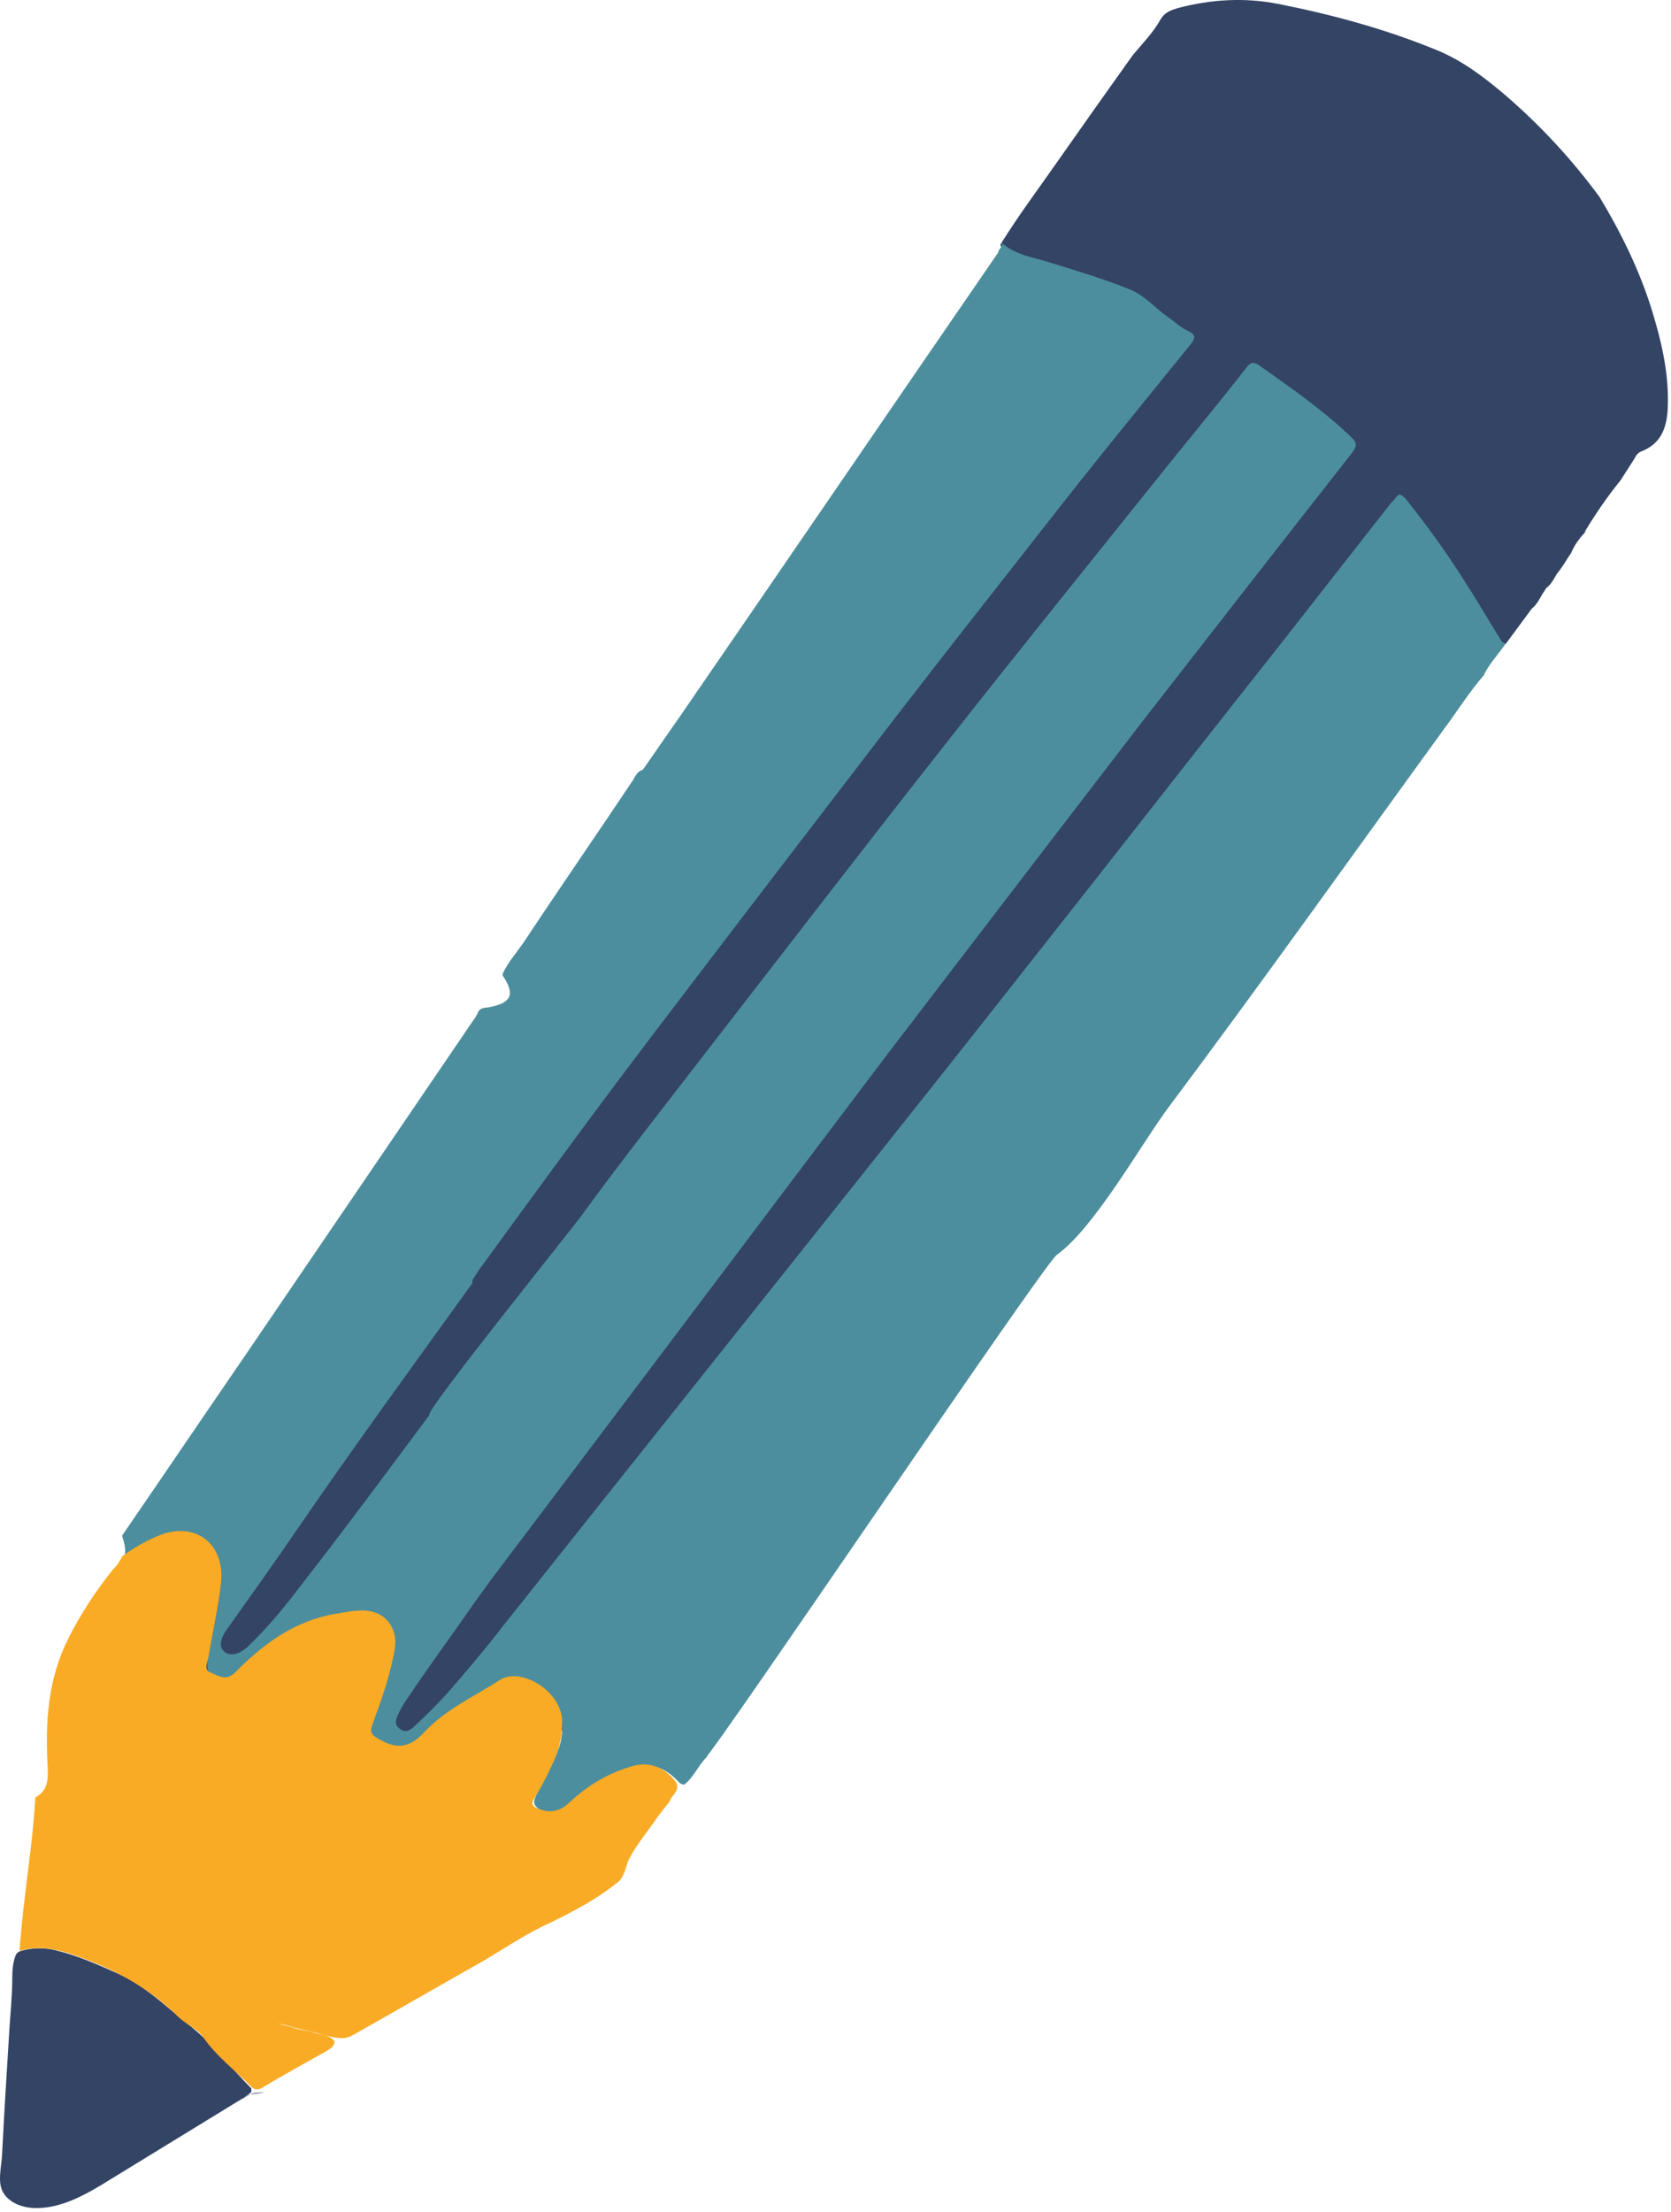
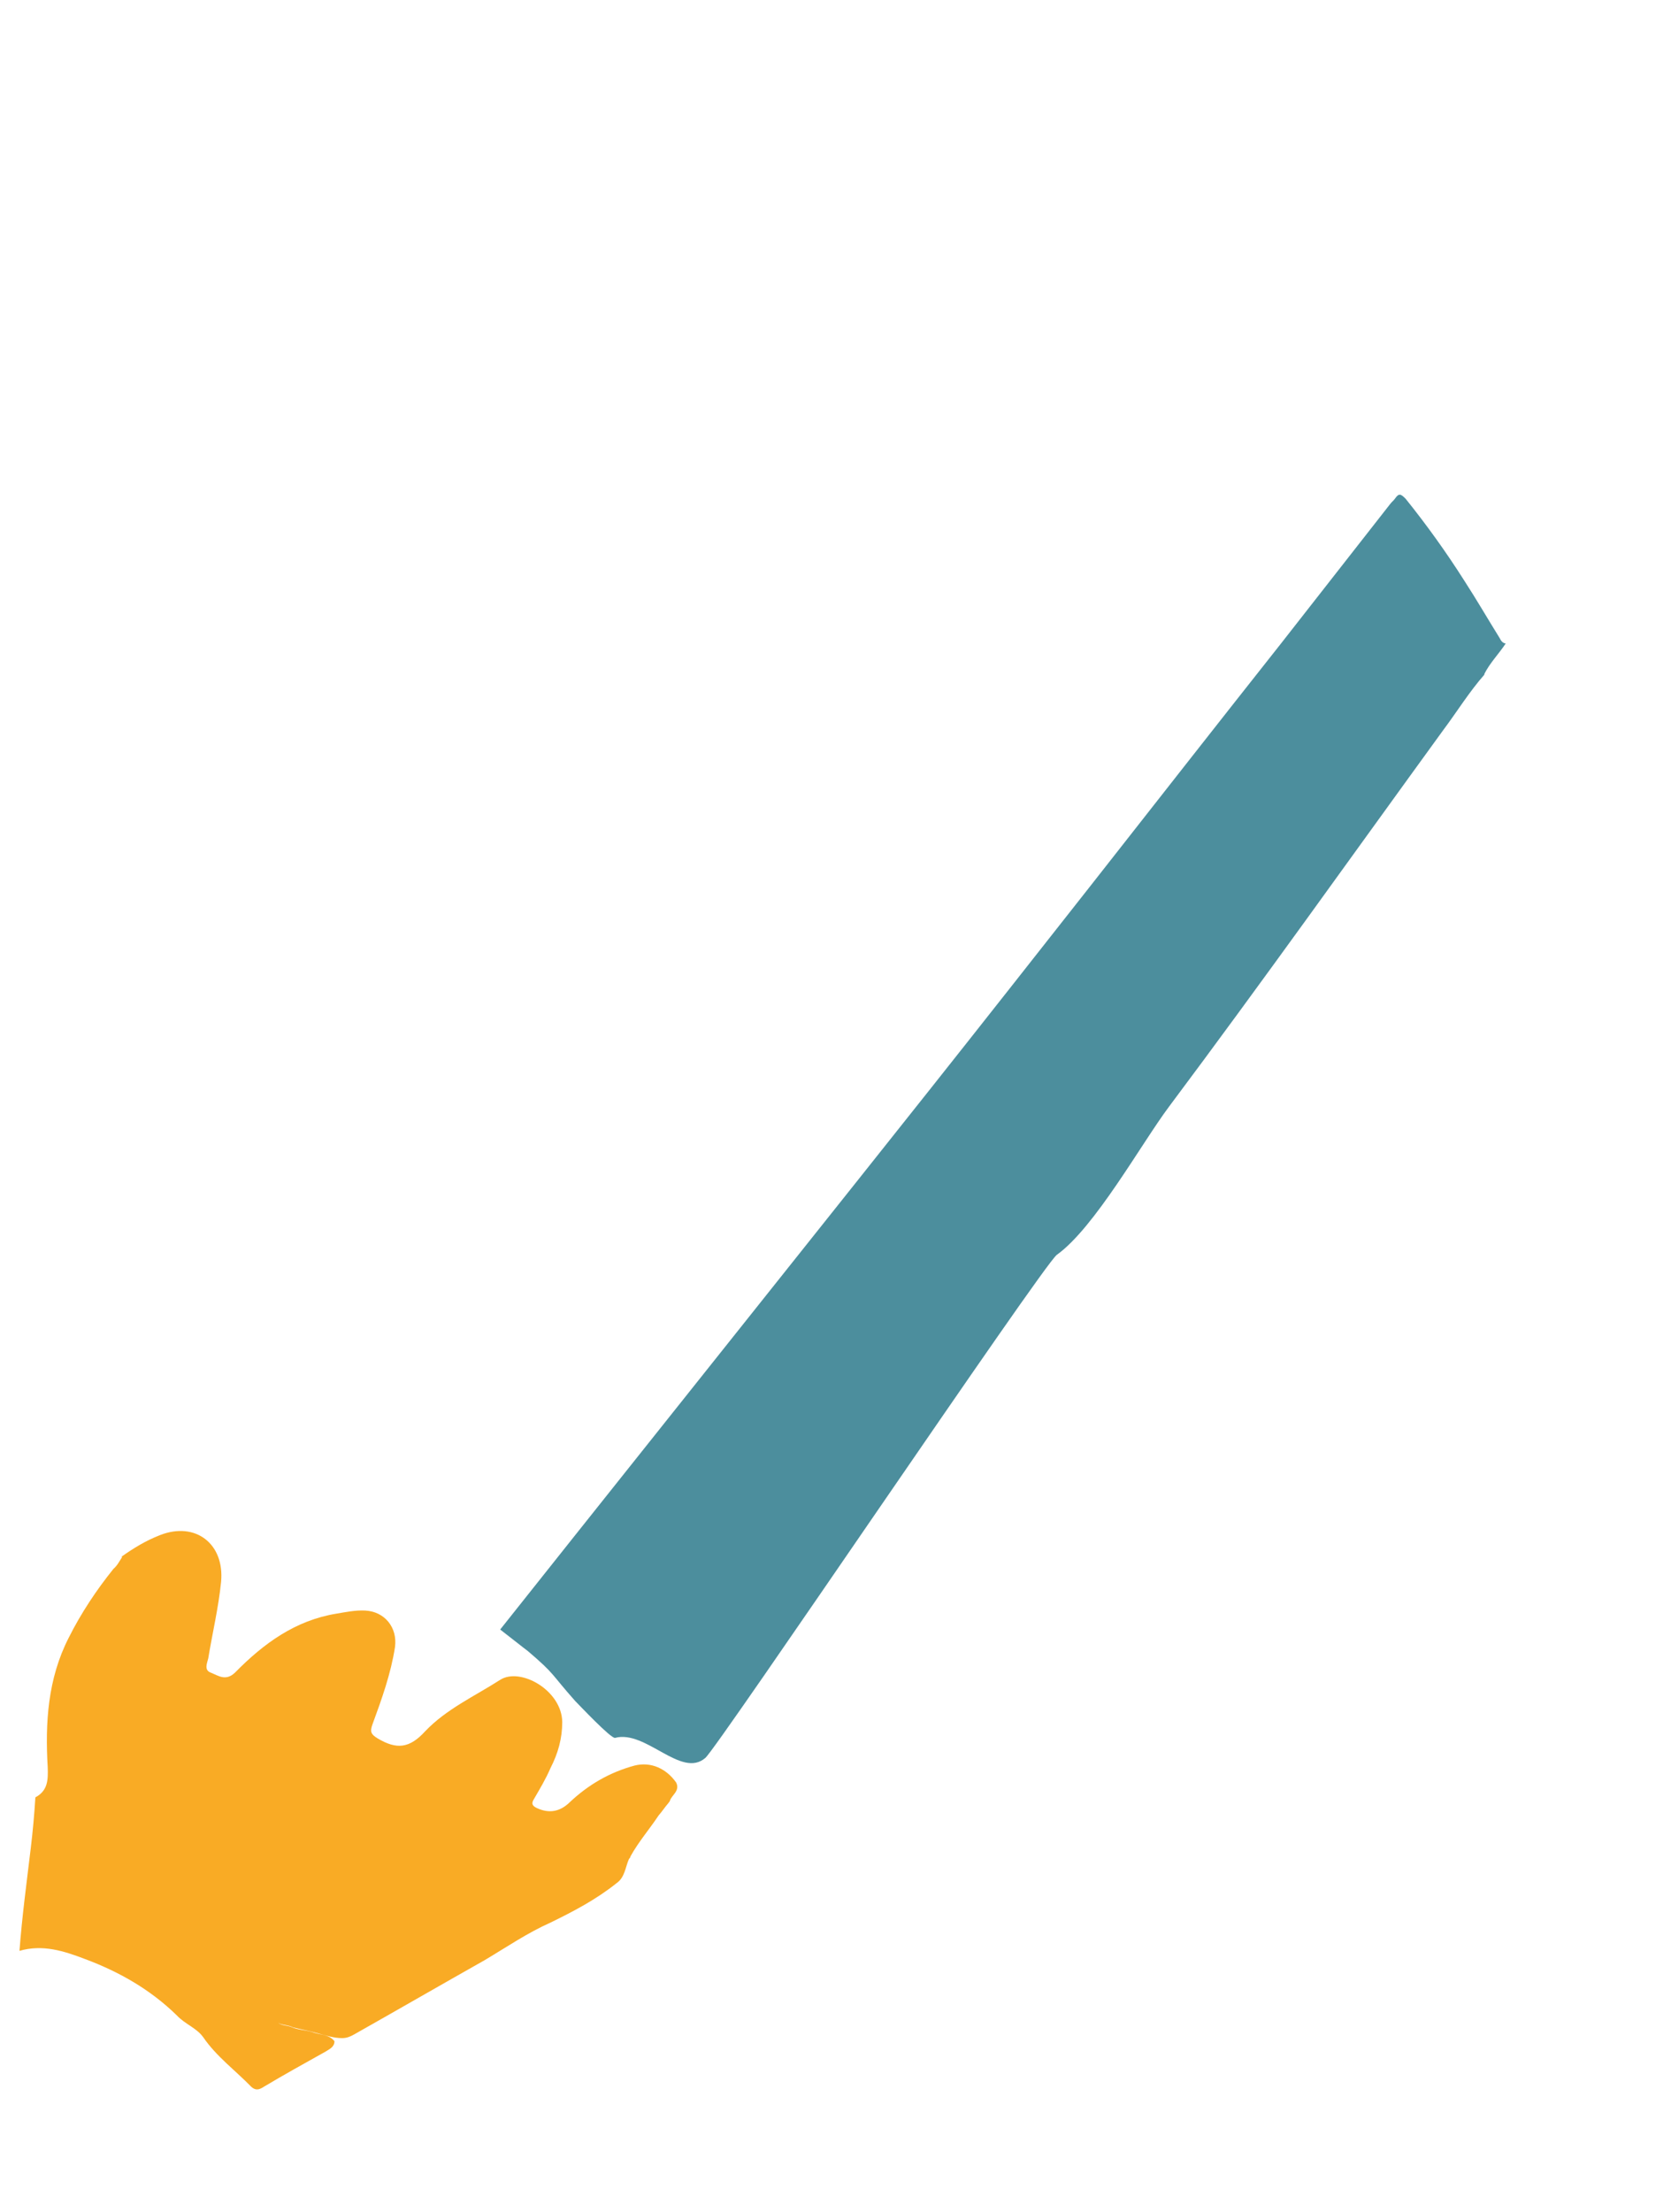
<svg xmlns="http://www.w3.org/2000/svg" viewBox="0 0 46.664 61.75" fill="none">
-   <path d="M7.392 58.411C7.234 58.411 7.062 58.411 6.919 58.497C6.432 58.77 6.718 58.641 7.019 58.397C7.019 58.354 7.019 58.325 7.019 58.297C6.418 57.695 5.902 56.993 5.214 56.477C4.598 55.975 4.011 55.402 3.252 55.073C2.678 54.815 2.12 54.571 1.504 54.428C1.232 54.371 0.974 54.371 0.701 54.428C0.587 54.457 0.472 54.471 0.429 54.6C0.358 54.801 0.343 55.001 0.343 55.216C0.343 55.718 0.286 56.233 0.257 56.735C0.186 57.867 0.114 59.027 0.057 60.159C0.042 60.489 -0.086 60.933 0.1 61.22C0.272 61.492 0.615 61.621 0.945 61.635C1.704 61.664 2.421 61.248 3.065 60.847C4.355 60.059 5.658 59.257 6.948 58.469" fill="#334465" />
-   <path d="M12.477 32.707L4.34 45.874L13.666 51.276L25.944 33.294L16.617 28.107L12.477 32.707Z" fill="#334465" />
-   <path d="M44.267 14.854C44.109 15.026 43.966 15.212 43.88 15.427C43.751 15.613 43.636 15.828 43.479 16.014C43.393 16.158 43.321 16.315 43.178 16.416C43.149 16.473 43.106 16.53 43.078 16.573C42.992 16.717 42.92 16.874 42.777 16.989C42.533 17.318 42.29 17.648 42.046 17.977C41.889 18.049 41.846 17.906 41.788 17.82C41.187 16.774 40.542 15.771 39.826 14.797C39.654 14.553 39.453 14.324 39.267 14.066C39.152 13.894 39.038 13.908 38.909 14.066C38.551 14.539 38.178 14.997 37.82 15.456C36.201 17.519 34.582 19.582 32.949 21.645C31.359 23.68 29.769 25.715 28.164 27.749C26.76 29.54 25.342 31.303 23.938 33.094C23.852 33.208 23.78 33.337 23.637 33.409C11.746 47.866 23.021 33.007 22.677 32.864C22.562 32.807 22.391 32.778 22.319 32.664C22.29 32.549 22.376 32.463 22.434 32.377C24.153 30.185 25.843 27.964 27.534 25.743C28.665 24.253 29.812 22.763 30.958 21.287C32.877 18.78 34.811 16.315 36.76 13.837C37.075 13.45 37.361 13.049 37.677 12.662C37.806 12.504 37.791 12.389 37.634 12.261C37.032 11.687 36.359 11.186 35.685 10.699C35.513 10.584 35.341 10.455 35.169 10.341C35.026 10.226 34.926 10.24 34.811 10.398C34.253 11.071 33.723 11.745 33.178 12.432C31.173 14.897 29.195 17.376 27.247 19.854C25.901 21.574 24.554 23.293 23.207 25.027C21.044 27.807 18.895 30.572 16.775 33.366C16.646 33.538 16.517 33.724 16.374 33.896C16.259 34.011 16.173 34.154 16.073 34.268C15.772 34.569 15.385 34.727 15.013 34.927C14.511 35.2 14.01 35.486 13.494 35.73C13.379 35.773 13.293 35.844 13.164 35.787C13.107 35.601 13.265 35.486 13.336 35.372C13.852 34.67 14.354 33.967 14.869 33.265C16.073 31.632 17.276 29.999 18.508 28.365C21.416 24.568 24.296 20.757 27.247 16.989C28.981 14.782 30.743 12.59 32.491 10.398C32.691 10.14 32.892 9.896 33.107 9.638C33.221 9.51 33.236 9.409 33.064 9.295C32.734 9.108 32.462 8.879 32.19 8.621C31.846 8.292 31.445 8.134 31.015 7.991C30.17 7.69 29.296 7.461 28.451 7.188C28.25 7.117 28.021 7.074 27.935 6.83C28.422 6.042 28.981 5.297 29.511 4.538C30.213 3.535 30.915 2.546 31.631 1.543C31.903 1.214 32.204 0.913 32.419 0.526C32.534 0.34 32.706 0.282 32.892 0.225C33.823 -0.019 34.754 -0.076 35.7 0.11C37.218 0.411 38.694 0.812 40.126 1.4C40.857 1.701 41.473 2.174 42.075 2.689C43.049 3.535 43.909 4.466 44.668 5.498C45.255 6.472 45.757 7.489 46.101 8.564C46.387 9.481 46.616 10.412 46.573 11.401C46.545 11.945 46.387 12.389 45.828 12.604C45.728 12.647 45.685 12.719 45.642 12.805C45.513 13.006 45.384 13.206 45.255 13.407C44.897 13.851 44.568 14.324 44.267 14.825V14.854Z" fill="#334465" />
-   <path d="M27.964 6.773C28.366 7.131 28.896 7.189 29.383 7.346C30.113 7.576 30.844 7.791 31.546 8.077C31.976 8.249 32.262 8.607 32.635 8.865C32.807 8.98 32.979 9.152 33.179 9.238C33.423 9.352 33.366 9.453 33.251 9.61C31.904 11.272 30.543 12.934 29.225 14.625C27.807 16.43 26.389 18.236 24.984 20.055C22.664 23.079 20.343 26.102 18.036 29.139C16.46 31.217 14.913 33.338 13.38 35.444C13.309 35.544 13.266 35.63 13.194 35.73C13.194 35.788 13.194 35.845 13.151 35.874C11.532 38.123 9.899 40.358 8.337 42.636C7.679 43.596 7.005 44.542 6.332 45.488C6.146 45.76 6.117 45.946 6.246 46.09C6.389 46.233 6.647 46.204 6.891 45.989C7.507 45.416 8.022 44.757 8.538 44.084C10.014 42.178 11.432 40.244 12.879 38.309C12.965 38.195 12.994 37.966 13.237 38.066C13.352 38.309 13.337 38.596 13.38 38.854C13.495 39.456 13.696 39.628 14.297 39.556C14.655 39.513 15.028 39.413 15.386 39.269C16.031 39.011 16.69 38.739 17.349 38.567C17.463 38.539 17.564 38.496 17.693 38.51C17.836 38.639 17.693 38.725 17.621 38.825C17.334 39.226 17.019 39.613 16.747 40C16.718 40.029 16.69 40.057 16.647 40.086C16.246 40.229 15.902 40.473 15.558 40.731C15.2 40.974 14.827 41.218 14.455 41.447C14.025 41.705 13.853 42.078 13.853 42.565C13.853 42.952 13.896 43.353 13.925 43.725C13.681 44.184 13.352 44.571 13.065 45.001C12.506 45.803 11.933 46.577 11.389 47.393C11.274 47.551 11.174 47.723 11.102 47.895C11.045 48.01 11.017 48.153 11.16 48.253C11.289 48.368 11.432 48.325 11.547 48.21C11.876 47.909 12.177 47.608 12.478 47.279C13.008 46.677 13.509 46.075 13.996 45.459C14.054 45.387 14.111 45.302 14.211 45.302C14.211 45.302 14.254 45.302 14.269 45.33C14.569 45.703 14.612 45.717 15.071 45.516C15.787 45.201 16.418 44.771 17.119 44.413C17.907 43.998 18.667 43.482 19.483 43.124C19.813 42.995 20.142 42.952 20.486 42.866C20.558 42.866 20.644 42.837 20.687 42.923C20.744 43.009 20.658 43.066 20.615 43.124C20.257 43.596 19.856 44.041 19.44 44.47C19.297 44.599 19.14 44.743 19.025 44.9C18.423 45.488 17.836 46.075 17.162 46.577C16.79 46.863 16.79 46.992 17.134 47.322C17.478 47.651 17.75 48.038 18.137 48.339C18.552 48.669 18.982 48.769 19.498 48.611C19.627 48.568 19.827 48.454 19.913 48.611C19.999 48.769 19.813 48.883 19.756 48.998C19.756 48.998 19.756 49.027 19.727 49.055C19.498 49.285 19.369 49.614 19.111 49.815C19.039 49.815 18.996 49.786 18.953 49.743C18.509 49.27 18.094 49.17 17.478 49.442C16.905 49.686 16.389 49.987 15.959 50.445C15.673 50.746 15.286 50.732 14.985 50.445C14.856 50.316 14.942 50.202 14.985 50.087C15.185 49.729 15.372 49.342 15.544 48.955C15.601 48.812 15.658 48.669 15.673 48.525C15.816 47.766 15.472 47.164 14.756 46.906C14.498 46.806 14.24 46.834 14.011 46.992C13.466 47.35 12.908 47.666 12.378 48.053C12.12 48.239 11.905 48.454 11.676 48.683C11.504 48.855 11.317 48.898 11.074 48.798C10.902 48.712 10.716 48.654 10.544 48.568C10.358 48.482 10.315 48.368 10.372 48.182C10.501 47.794 10.63 47.379 10.773 46.992C10.888 46.677 10.945 46.376 11.002 46.046C11.117 45.445 10.716 45.001 10.114 45.044C9.025 45.13 8.037 45.502 7.22 46.276C7.034 46.448 6.833 46.62 6.633 46.792C6.446 46.964 6.26 46.949 5.974 46.82C5.773 46.706 5.773 46.534 5.802 46.347C5.916 45.631 6.103 44.929 6.16 44.198C6.189 43.84 6.16 43.51 5.916 43.224C5.644 42.894 5.3 42.751 4.871 42.866C4.484 42.966 4.126 43.167 3.782 43.367C3.681 43.425 3.61 43.51 3.467 43.482C3.538 43.267 3.467 43.066 3.409 42.866C4.57 41.175 5.716 39.484 6.876 37.794C8.982 34.699 11.102 31.59 13.208 28.495C13.266 28.409 13.323 28.337 13.352 28.251C13.409 28.136 13.509 28.136 13.624 28.122C14.283 28.007 14.398 27.764 14.039 27.234C14.039 27.234 14.039 27.191 14.039 27.176C14.197 26.847 14.426 26.589 14.627 26.302C15.63 24.784 16.675 23.279 17.678 21.775C17.75 21.66 17.793 21.531 17.95 21.488C18.294 21.001 18.624 20.514 18.968 20.027C21.947 15.7 24.899 11.373 27.878 7.045C27.878 6.988 27.936 6.931 27.993 6.845L27.964 6.773Z" fill="#4C8E9D" />
  <path d="M3.395 43.452C3.739 43.209 4.068 43.008 4.469 42.851C5.458 42.464 6.274 43.094 6.174 44.155C6.103 44.871 5.931 45.587 5.816 46.29C5.787 46.419 5.687 46.619 5.888 46.691C6.103 46.777 6.303 46.934 6.561 46.691C7.363 45.874 8.251 45.229 9.398 45.043C9.655 45 9.928 44.943 10.2 44.957C10.744 44.986 11.102 45.43 11.031 45.974C10.916 46.719 10.658 47.436 10.4 48.138C10.329 48.338 10.357 48.41 10.544 48.525C11.074 48.84 11.432 48.811 11.876 48.324C12.463 47.708 13.251 47.35 13.968 46.891C14.526 46.533 15.687 47.178 15.701 48.066C15.701 48.525 15.586 48.94 15.372 49.356C15.243 49.657 15.071 49.943 14.913 50.215C14.842 50.33 14.842 50.402 14.999 50.473C15.333 50.626 15.634 50.574 15.902 50.316C16.432 49.814 17.033 49.47 17.721 49.284C18.18 49.169 18.609 49.37 18.882 49.757C18.996 49.986 18.767 50.101 18.71 50.258C18.71 50.287 18.681 50.301 18.667 50.33C18.566 50.445 18.495 50.559 18.394 50.674C18.137 51.061 17.836 51.405 17.606 51.82C17.606 51.849 17.578 51.877 17.564 51.892C17.463 52.121 17.449 52.407 17.22 52.565C16.647 53.024 16.016 53.353 15.372 53.668C14.727 53.955 14.14 54.356 13.538 54.714C12.32 55.402 11.102 56.104 9.885 56.792C9.784 56.849 9.684 56.892 9.555 56.892C9.326 56.892 9.111 56.821 8.896 56.763C8.653 56.692 8.409 56.649 8.18 56.591C8.051 56.52 7.879 56.534 7.764 56.463C7.879 56.548 8.008 56.534 8.123 56.577C8.309 56.663 8.509 56.663 8.71 56.72C8.925 56.806 9.183 56.778 9.34 56.978C9.34 57.136 9.211 57.193 9.097 57.265C8.509 57.594 7.936 57.91 7.363 58.253C7.249 58.325 7.148 58.368 7.019 58.253C6.575 57.795 6.045 57.408 5.673 56.864C5.486 56.606 5.171 56.505 4.942 56.262C4.211 55.545 3.338 55.044 2.378 54.686C1.776 54.456 1.189 54.27 0.544 54.456C0.616 53.496 0.744 52.551 0.859 51.591C0.916 51.118 0.959 50.645 0.988 50.172C1.332 49.986 1.346 49.699 1.332 49.327C1.26 48.095 1.332 46.863 1.919 45.716C2.263 45.029 2.693 44.384 3.166 43.796C3.28 43.696 3.323 43.596 3.409 43.467L3.395 43.452Z" fill="#F9AB25" />
  <path d="M41.46 18.823C41.03 19.31 40.687 19.869 40.3 20.385C37.75 23.895 35.243 27.42 32.649 30.887C31.876 31.919 30.572 34.269 29.512 35.028C29.125 35.314 20.057 48.754 19.699 49.069C19.025 49.657 18.037 48.281 17.177 48.511C17.063 48.539 16.16 47.579 16.06 47.479C15.372 46.705 15.515 46.748 14.742 46.089C14.699 46.061 14.011 45.516 13.968 45.487C14.756 44.485 25.2 31.389 25.988 30.386C27.478 28.509 28.953 26.632 30.443 24.74C32.22 22.477 33.982 20.227 35.773 17.963C36.79 16.659 37.807 15.37 38.824 14.066C38.867 14.009 38.924 13.966 38.953 13.923C39.068 13.751 39.125 13.794 39.254 13.923C39.841 14.653 40.386 15.413 40.887 16.201C41.231 16.731 41.546 17.275 41.876 17.806C41.919 17.892 41.961 17.949 42.048 17.963C41.847 18.264 41.603 18.508 41.446 18.823H41.46Z" fill="#4C8E9D" />
-   <path d="M11.976 42.536C11.016 42.822 13.495 39.942 12.678 40.515C12.563 40.601 12.119 39.441 11.99 39.498C11.818 39.441 16.317 33.882 16.317 33.824C17.291 32.492 18.323 31.174 19.34 29.856C21.718 26.789 24.096 23.694 26.503 20.642C28.494 18.106 30.5 15.628 32.52 13.106C33.279 12.16 34.067 11.215 34.812 10.255C34.912 10.14 34.97 10.083 35.142 10.183C36.03 10.813 36.947 11.444 37.735 12.203C37.892 12.346 37.906 12.447 37.763 12.633C35.829 15.097 33.91 17.562 31.99 20.026C29.597 23.136 27.205 26.259 24.827 29.368C23.996 30.457 13.853 43.926 13.036 44.986" fill="#4C8E9D" />
</svg>